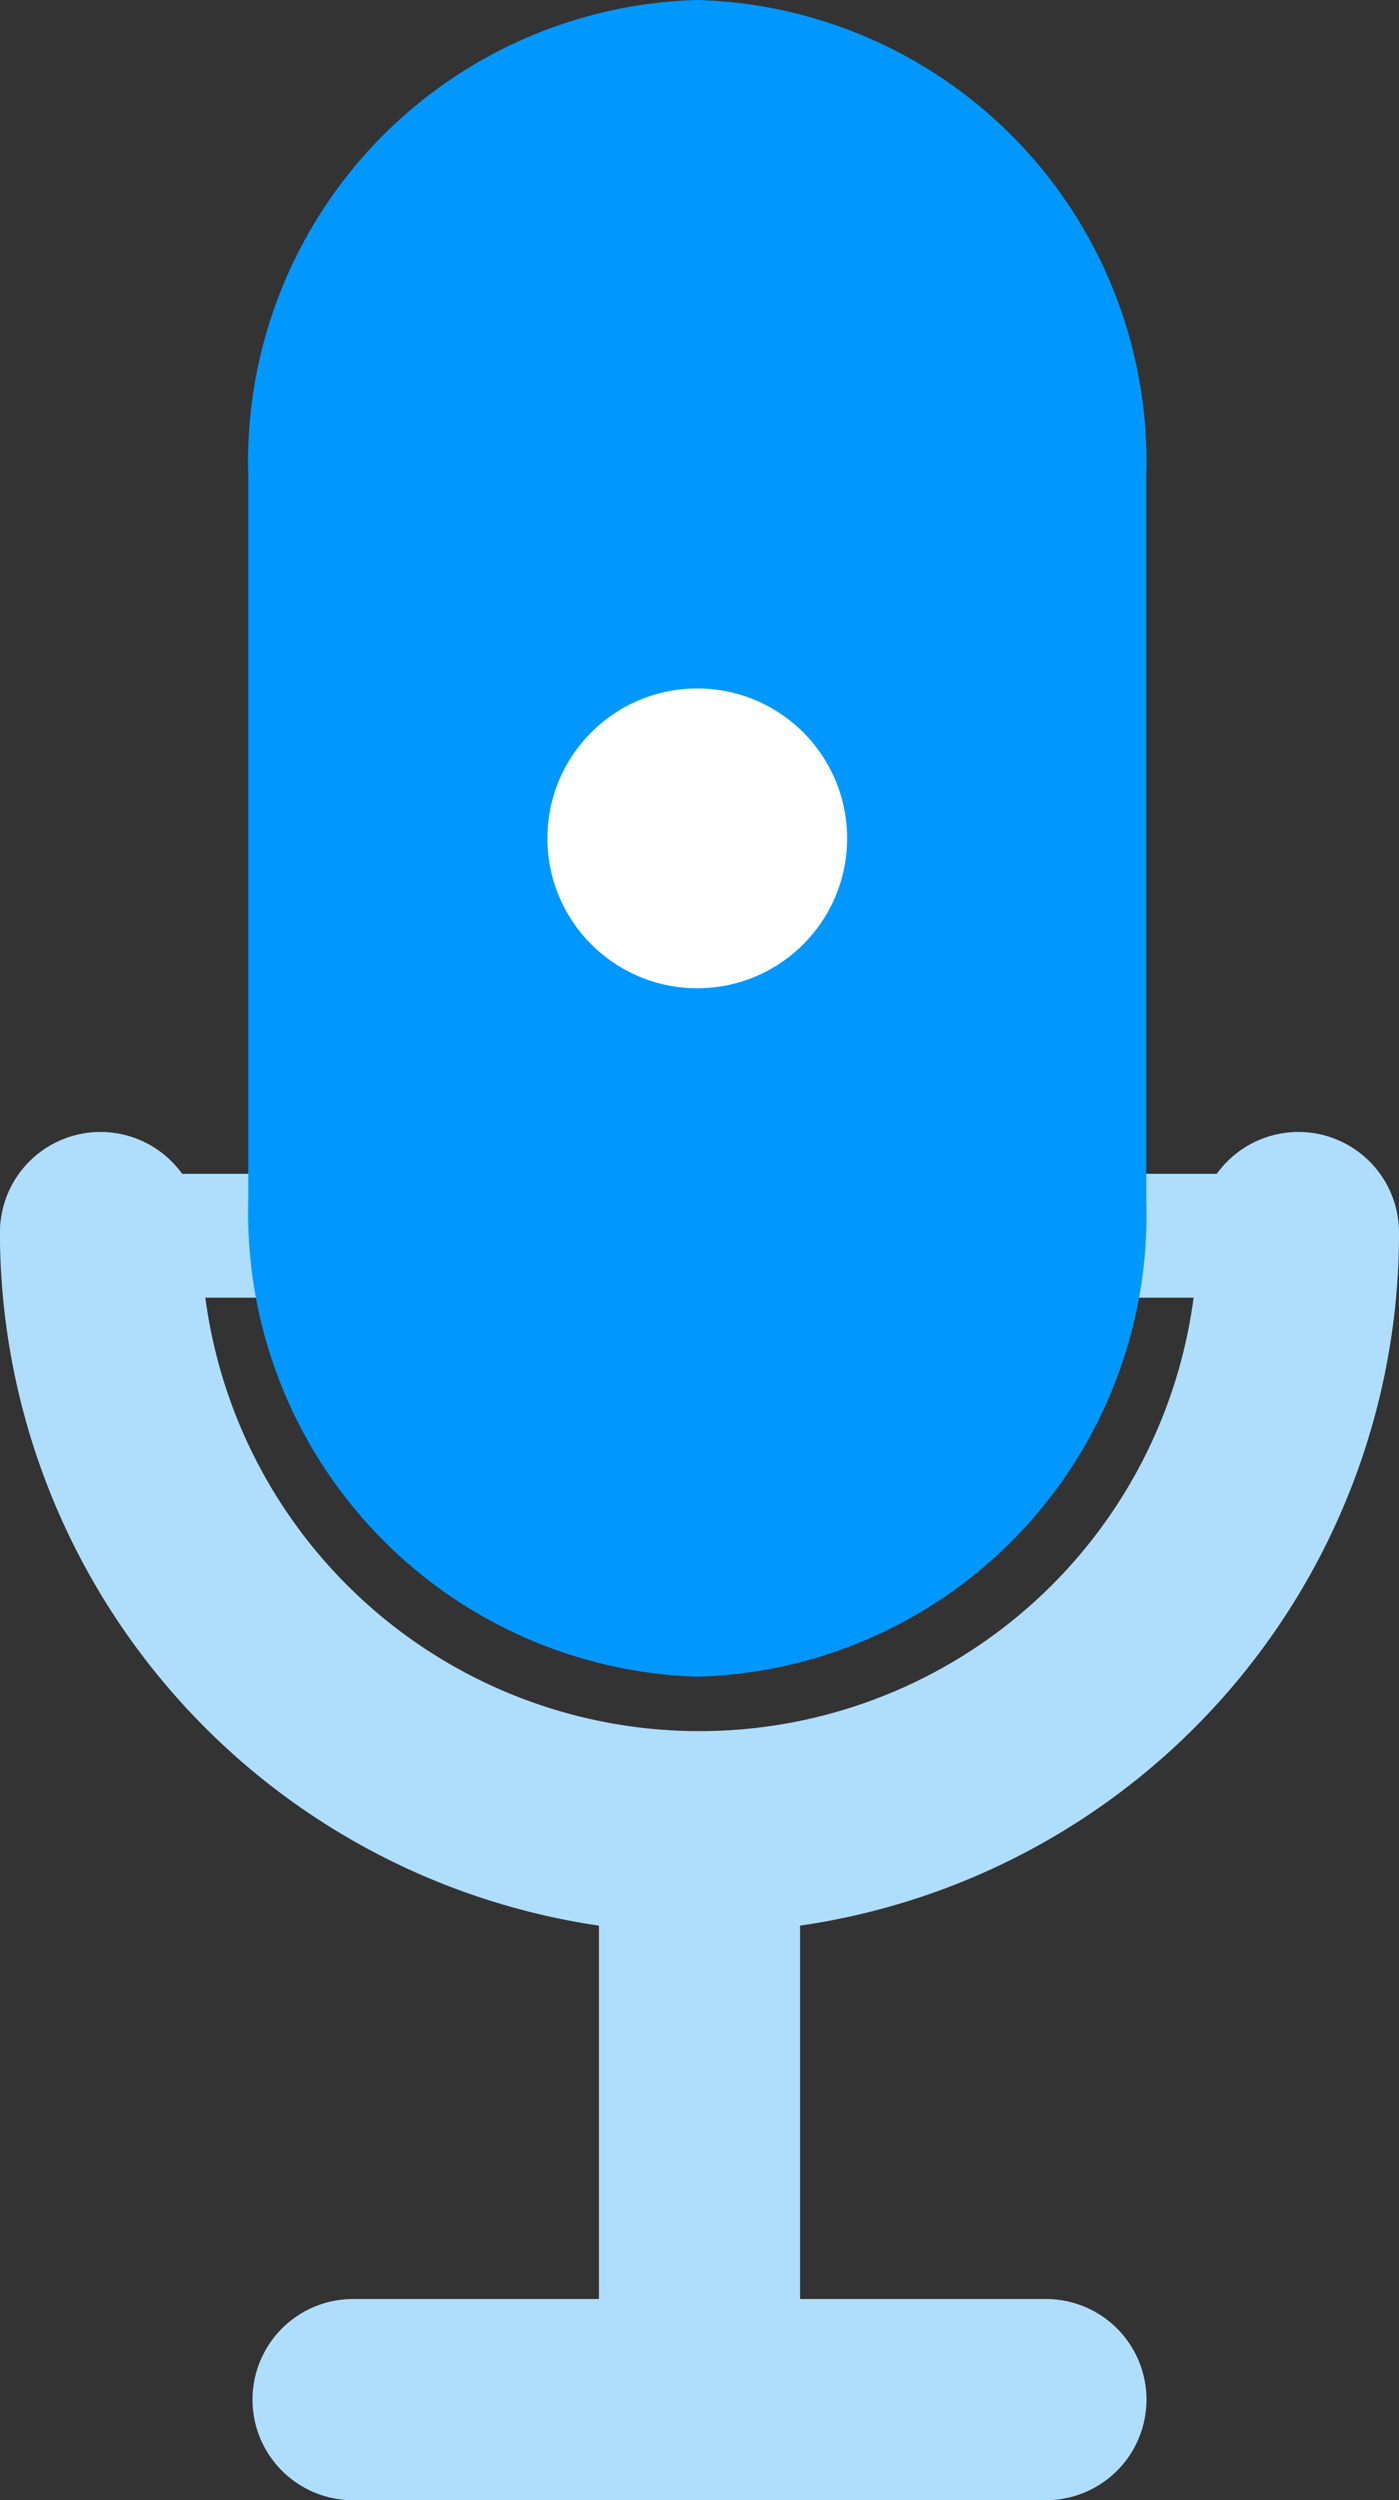
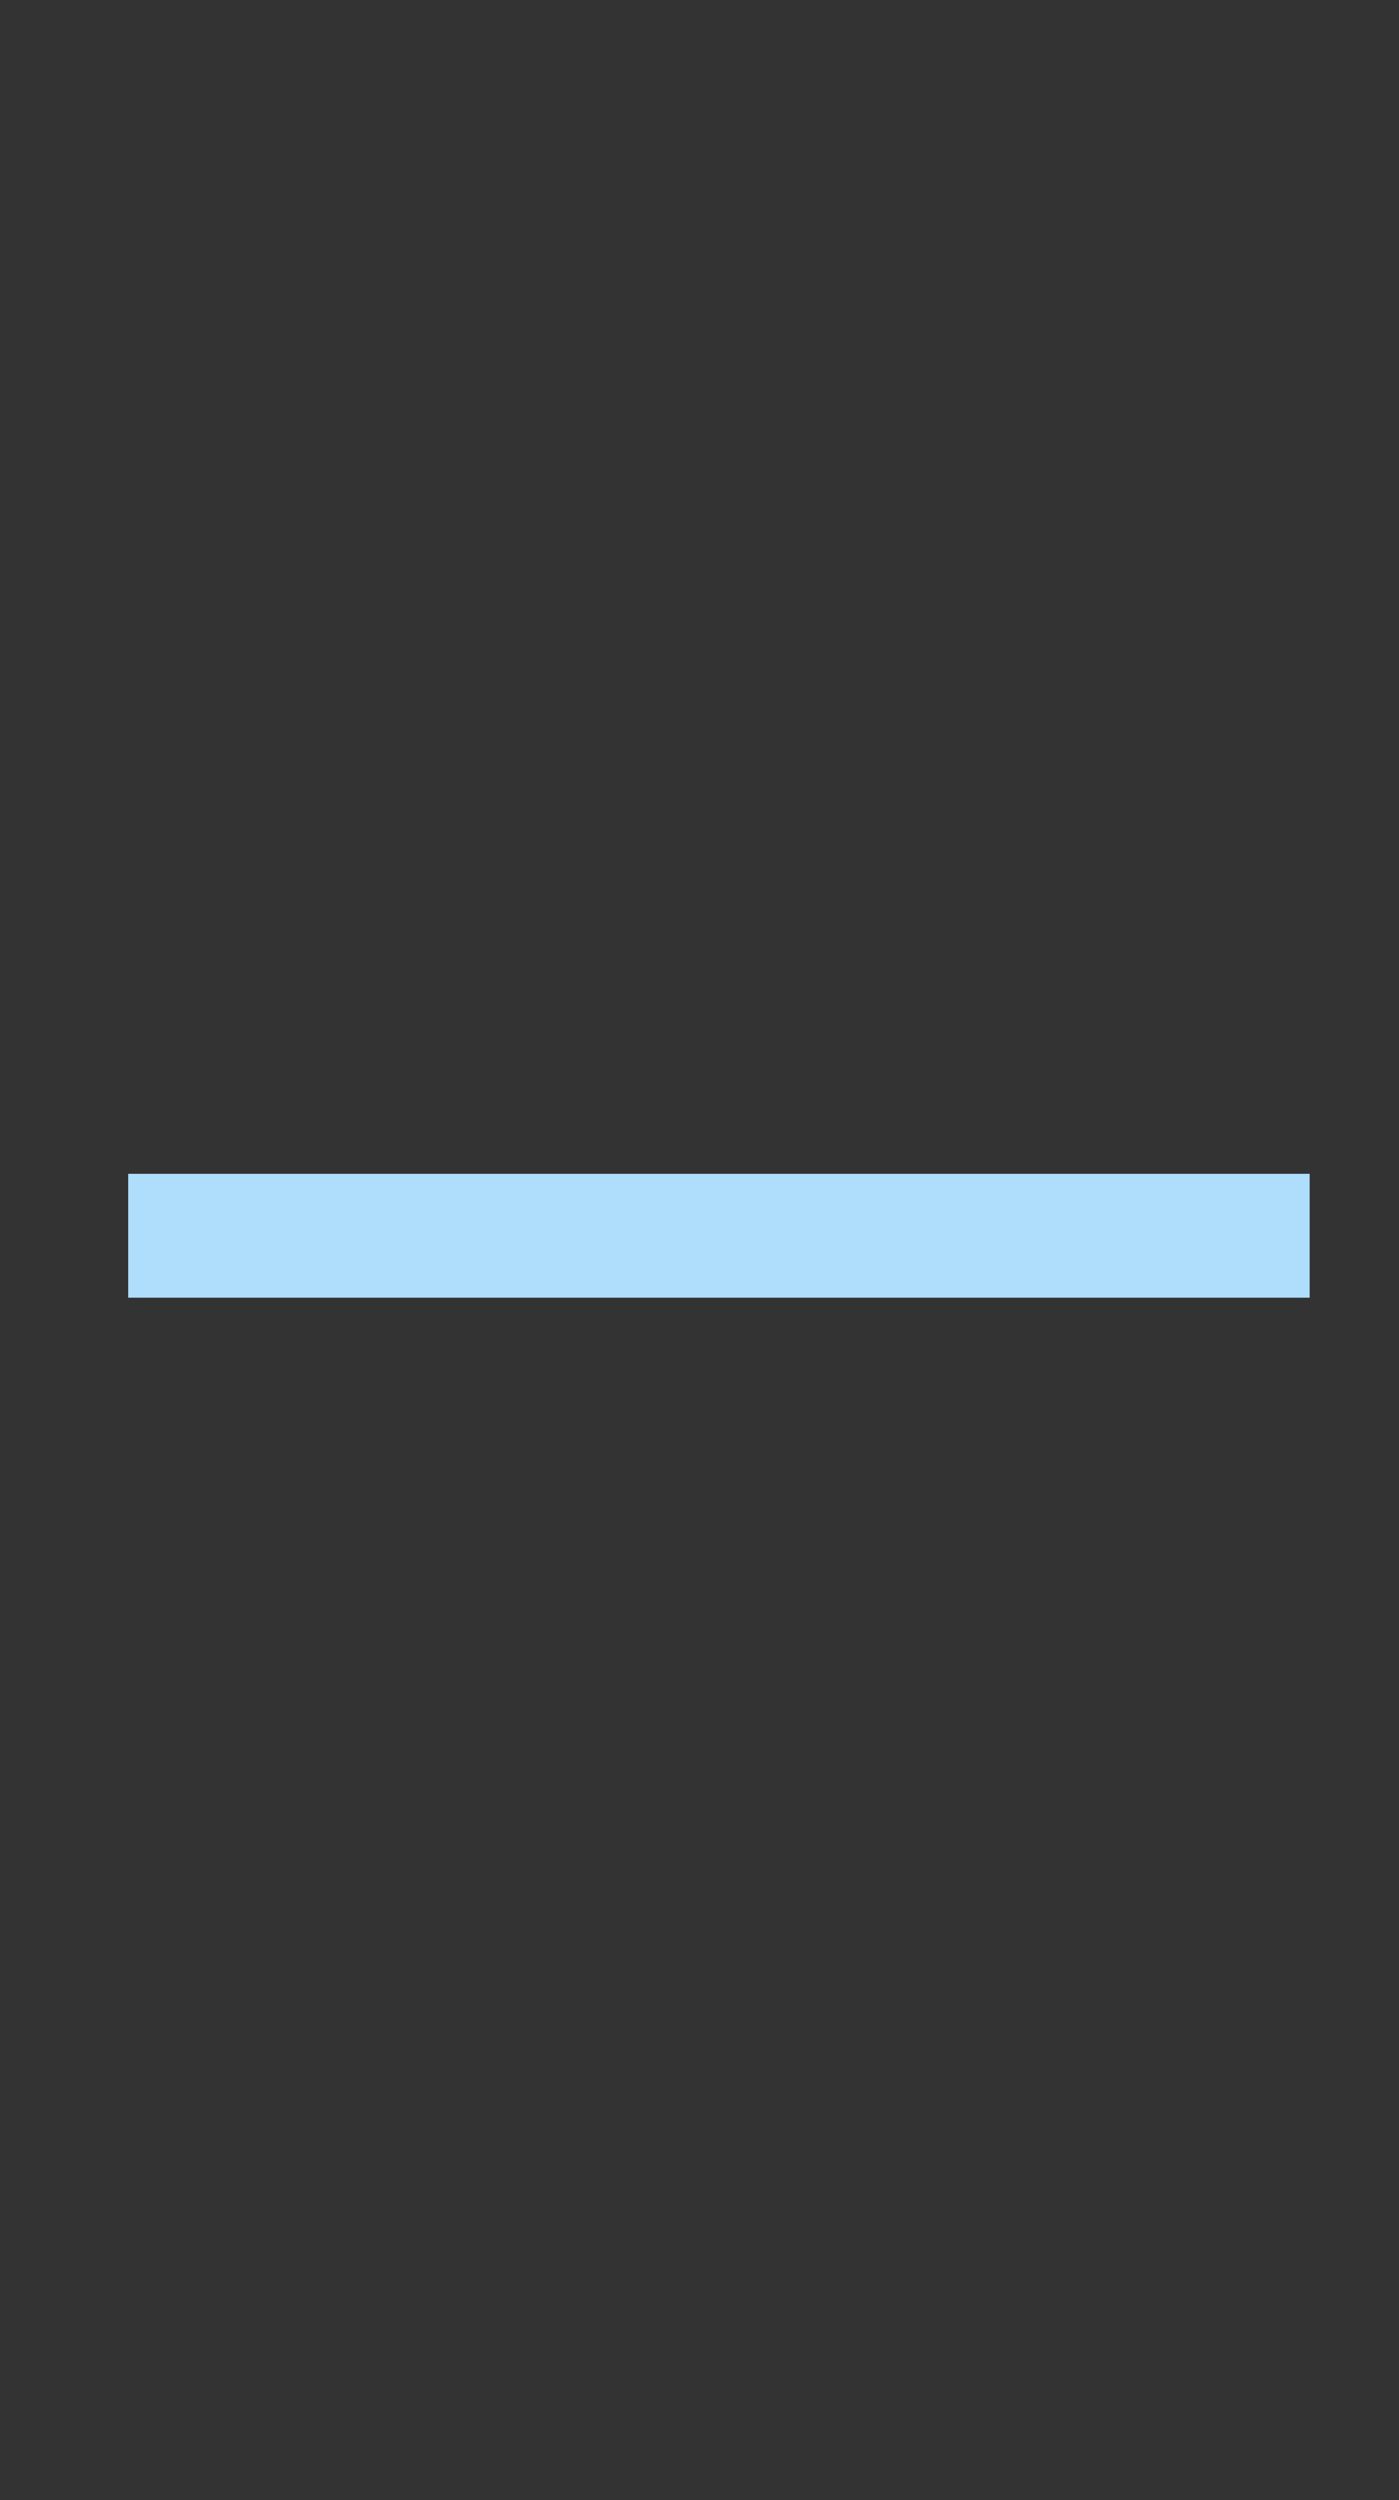
<svg xmlns="http://www.w3.org/2000/svg" viewBox="0 0 24.629 44">
  <rect x="0" y="0" width="24.629" height="44" fill="#333333" stroke="none" />
  <title>Sound professional</title>
  <g id="Layer_2" data-name="Layer 2">
    <g id="Layer_1-2" data-name="Layer 1">
      <rect x="2.257" y="20.658" width="20.799" height="2.18" fill="#afdefd" />
-       <path d="M24.629,21.692a1.77,1.77,0,0,0-3.541,0,8.774,8.774,0,1,1-17.548,0,1.77,1.77,0,0,0-3.541,0A12.338,12.338,0,0,0,10.544,33.889v6.571H6.216a1.77,1.77,0,1,0,0,3.541h12.197a1.77,1.77,0,1,0,0-3.541H14.085V33.889A12.308,12.308,0,0,0,24.629,21.692Z" fill="#afdefd" />
-       <path d="M12.275,29.508A8.127,8.127,0,0,0,20.18,21.127V8.382A8.128,8.128,0,0,0,12.275,0,8.128,8.128,0,0,0,4.371,8.382V21.127A8.163,8.163,0,0,0,12.275,29.508Z" fill="#0098ff" />
-       <circle cx="12.275" cy="14.754" r="2.638" fill="#fff" />
    </g>
  </g>
</svg>